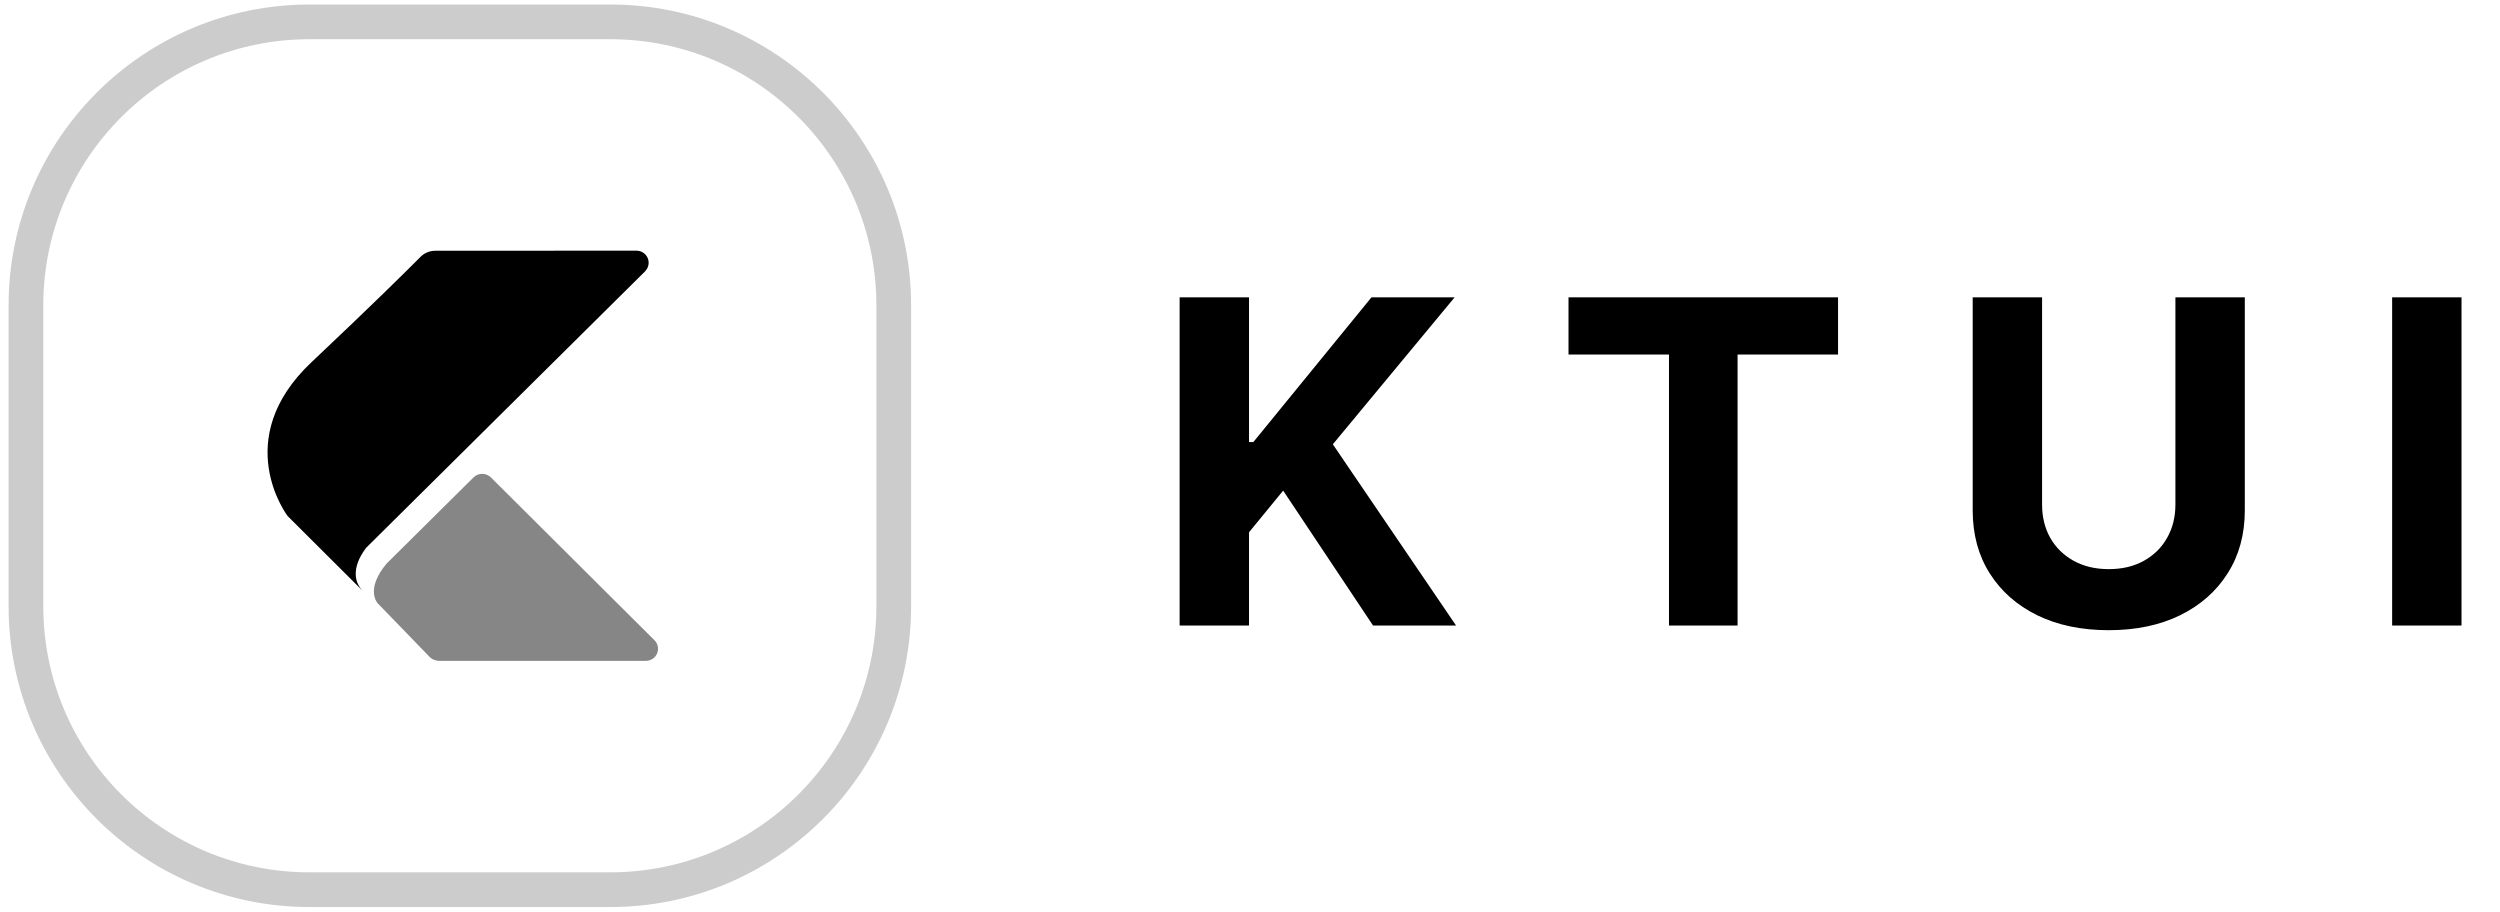
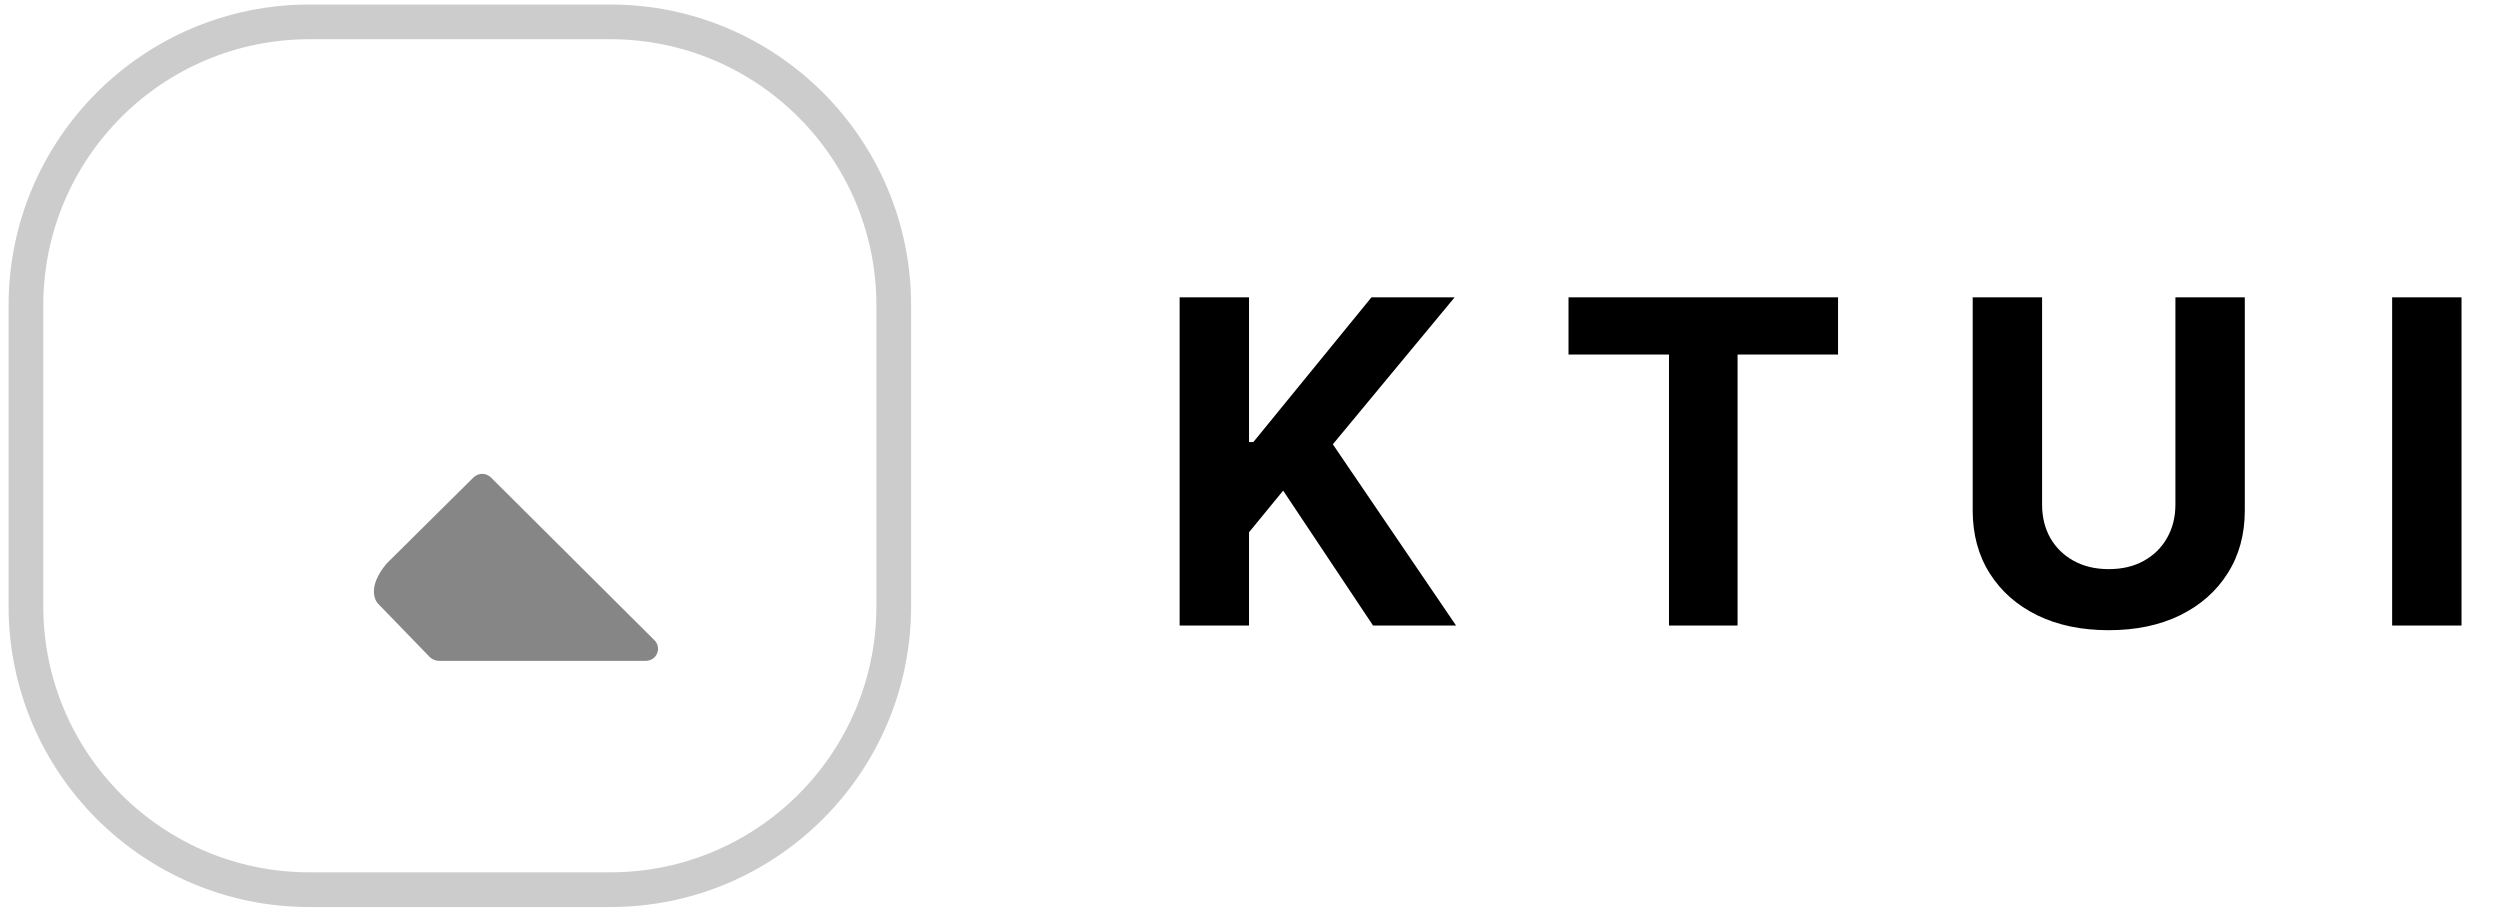
<svg xmlns="http://www.w3.org/2000/svg" width="277" height="101" viewBox="0 0 277 101" fill="none">
  <path d="M130.703 69.31V32.946H138.392V48.98H138.871L151.957 32.946H161.172L147.678 49.228L161.332 69.31H152.135L142.174 54.36L138.392 58.976V69.31H130.703ZM173.791 39.285V32.946H203.656V39.285H192.523V69.31H184.924V39.285H173.791ZM241.036 32.946H248.724V56.562C248.724 59.213 248.09 61.533 246.824 63.522C245.569 65.51 243.811 67.061 241.55 68.174C239.29 69.275 236.656 69.825 233.649 69.825C230.631 69.825 227.991 69.275 225.73 68.174C223.469 67.061 221.711 65.51 220.457 63.522C219.202 61.533 218.575 59.213 218.575 56.562V32.946H226.263V55.904C226.263 57.289 226.565 58.52 227.168 59.598C227.784 60.675 228.648 61.521 229.761 62.137C230.873 62.752 232.17 63.06 233.649 63.06C235.141 63.06 236.437 62.752 237.538 62.137C238.65 61.521 239.509 60.675 240.112 59.598C240.728 58.52 241.036 57.289 241.036 55.904V32.946ZM272.737 32.946V69.31H265.049V32.946H272.737Z" fill="black" />
  <g clip-path="url(#clip0_38133_808)">
    <path opacity="0.2" fill-rule="evenodd" clip-rule="evenodd" d="M67.618 4.346H34.285C17.999 4.346 4.797 17.548 4.797 33.833V67.167C4.797 83.452 17.999 96.654 34.285 96.654H67.618C83.903 96.654 97.105 83.452 97.105 67.167V33.833C97.105 17.548 83.903 4.346 67.618 4.346ZM34.285 0.5C15.875 0.5 0.951 15.424 0.951 33.833V67.167C0.951 85.576 15.875 100.5 34.285 100.5H67.618C86.027 100.5 100.951 85.576 100.951 67.167V33.833C100.951 15.424 86.027 0.5 67.618 0.5H34.285Z" fill="black" />
    <g clip-path="url(#clip1_38133_808)">
      <path d="M72.567 70.989L72.559 70.982L54.389 52.895C54.26 52.769 54.108 52.669 53.94 52.602C53.773 52.535 53.594 52.501 53.413 52.503C53.233 52.505 53.054 52.542 52.888 52.613C52.722 52.684 52.572 52.787 52.446 52.916V52.916L42.837 62.442C40.399 65.358 41.862 66.86 41.862 66.86L47.523 72.704C47.667 72.867 47.845 72.998 48.045 73.087C48.244 73.176 48.461 73.222 48.679 73.221H71.532C71.547 73.221 71.561 73.221 71.577 73.221C71.836 73.219 72.089 73.144 72.305 73.002C72.522 72.861 72.692 72.66 72.797 72.424C72.901 72.189 72.936 71.927 72.895 71.673C72.854 71.418 72.74 71.181 72.567 70.989V70.989Z" fill="#868686" />
-       <path d="M71.526 30.003C71.748 29.76 71.871 29.443 71.872 29.114C71.872 28.76 71.732 28.421 71.482 28.169C71.232 27.918 70.892 27.776 70.537 27.773H70.521L48.237 27.784H48.221C47.905 27.784 47.592 27.849 47.302 27.975C47.012 28.102 46.752 28.286 46.537 28.517C45.066 29.997 41.299 33.732 34.503 40.142C25.414 48.714 31.866 57.175 31.866 57.175L40.178 65.46C38.228 63.383 40.621 60.644 40.621 60.644L71.44 30.1C71.463 30.079 71.486 30.056 71.507 30.034L71.528 30.011L71.526 30.003Z" fill="black" />
    </g>
  </g>
  <defs>
    <clipPath id="clip0_38133_808">
      <rect width="100" height="100" fill="white" transform="translate(0.951 0.5)" />
    </clipPath>
    <clipPath id="clip1_38133_808">
      <rect width="45.455" height="45.455" fill="white" transform="translate(28.224 27.773)" />
    </clipPath>
  </defs>
</svg>